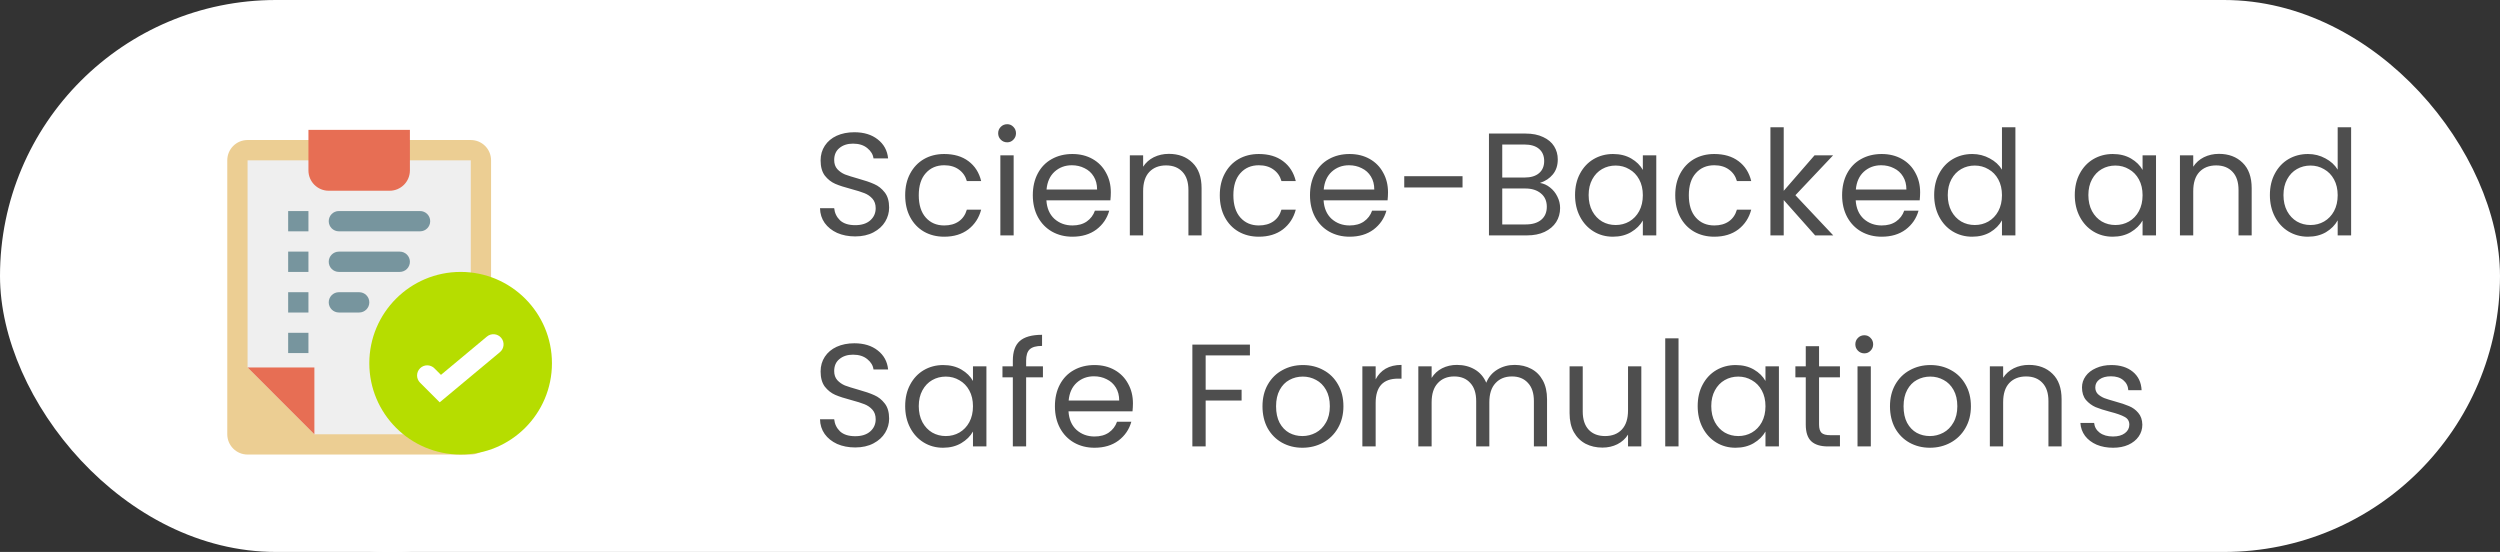
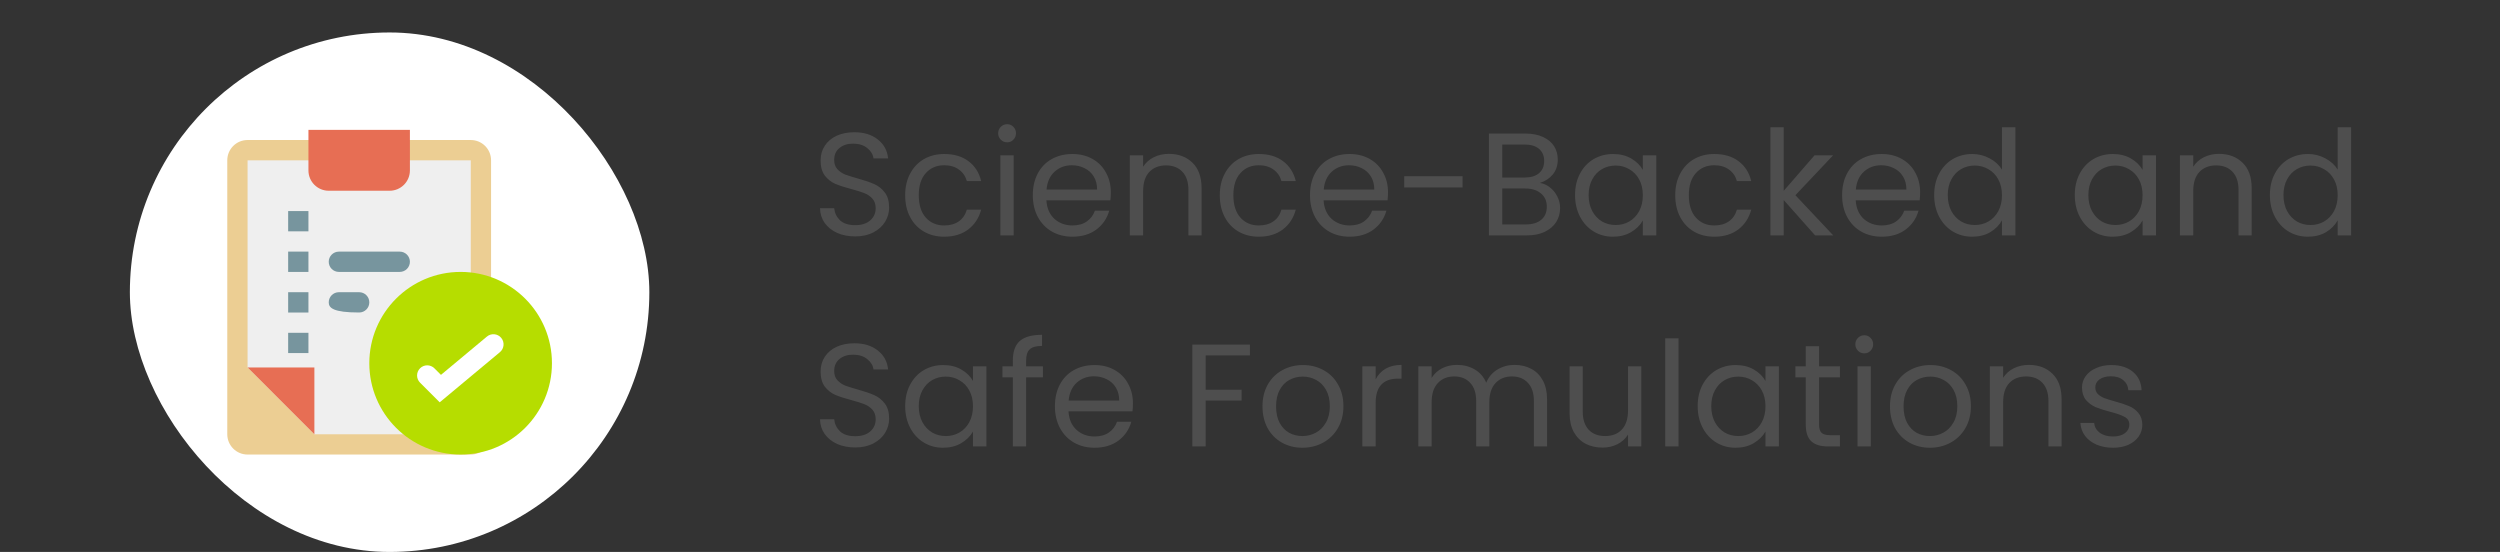
<svg xmlns="http://www.w3.org/2000/svg" width="308" height="68" viewBox="0 0 308 68" fill="none">
  <rect x="0" y="0" width="308" height="68" fill="#333333" stroke="none" />
-   <rect width="308" height="68" rx="34" fill="white" />
  <g clip-path="url(#clip0_607_2960)">
-     <rect x="16" y="4" width="64" height="64" rx="32" fill="white" />
    <rect x="16" y="4" width="64" height="64" rx="32" fill="white" />
    <g clip-path="url(#clip1_607_2960)">
      <path d="M30.5 17.25H58C59.381 17.25 60.5 18.369 60.5 19.75V53.5C60.5 54.881 59.381 56 58 56H30.5C29.119 56 28 54.881 28 53.5V19.75C28 18.369 29.119 17.25 30.5 17.25Z" fill="#ECCE93" />
      <path d="M30.5 45.268V19.75H58V53.5H38.732L30.5 45.268Z" fill="#EFEFEF" />
      <path d="M38.732 45.268V53.5L30.5 45.268H38.732Z" fill="#E76E54" />
      <path d="M38 21V16H50.5V21C50.5 22.381 49.381 23.5 48 23.5H40.5C39.119 23.5 38 22.381 38 21Z" fill="#E76E54" />
      <path d="M68 44.75C68 50.963 62.963 56 56.75 56C50.537 56 45.5 50.963 45.5 44.75C45.5 38.537 50.537 33.5 56.75 33.5C62.963 33.5 68 38.537 68 44.75Z" fill="#B6DD00" />
      <path d="M54.172 49.566L51.75 47.143C51.262 46.654 51.262 45.863 51.75 45.375C52.238 44.887 53.029 44.887 53.517 45.375L54.327 46.184L59.989 41.465C60.519 41.023 61.308 41.094 61.75 41.625C62.192 42.155 62.121 42.944 61.59 43.386L54.172 49.566Z" fill="white" />
-       <path d="M41.75 26H51.75C52.44 26 53 26.56 53 27.25C53 27.94 52.44 28.5 51.75 28.5H41.75C41.06 28.5 40.5 27.94 40.5 27.25C40.5 26.56 41.06 26 41.75 26Z" fill="#77959E" />
      <path d="M35.5 26H38V28.5H35.5V26Z" fill="#77959E" />
      <path d="M35.5 31H38V33.5H35.5V31Z" fill="#77959E" />
      <path d="M35.5 36H38V38.5H35.5V36Z" fill="#77959E" />
      <path d="M35.5 41H38V43.5H35.5V41Z" fill="#77959E" />
      <path d="M41.75 31H49.25C49.94 31 50.5 31.56 50.5 32.25C50.5 32.94 49.94 33.5 49.25 33.5H41.75C41.06 33.5 40.5 32.94 40.5 32.25C40.5 31.56 41.06 31 41.75 31Z" fill="#77959E" />
-       <path d="M41.75 36H44.25C44.94 36 45.5 36.56 45.5 37.25C45.5 37.94 44.94 38.5 44.25 38.5H41.75C41.06 38.5 40.5 37.94 40.5 37.25C40.5 36.56 41.06 36 41.75 36Z" fill="#77959E" />
+       <path d="M41.75 36H44.25C44.94 36 45.5 36.56 45.5 37.25C45.5 37.94 44.94 38.5 44.25 38.5C41.06 38.5 40.5 37.94 40.5 37.25C40.5 36.56 41.06 36 41.75 36Z" fill="#77959E" />
    </g>
  </g>
  <path d="M105.364 29.126C104.536 29.126 103.792 28.982 103.132 28.694C102.484 28.394 101.974 27.986 101.602 27.47C101.23 26.942 101.038 26.336 101.026 25.652H102.772C102.832 26.24 103.072 26.738 103.492 27.146C103.924 27.542 104.548 27.74 105.364 27.74C106.144 27.74 106.756 27.548 107.2 27.164C107.656 26.768 107.884 26.264 107.884 25.652C107.884 25.172 107.752 24.782 107.488 24.482C107.224 24.182 106.894 23.954 106.498 23.798C106.102 23.642 105.568 23.474 104.896 23.294C104.068 23.078 103.402 22.862 102.898 22.646C102.406 22.43 101.98 22.094 101.62 21.638C101.272 21.17 101.098 20.546 101.098 19.766C101.098 19.082 101.272 18.476 101.62 17.948C101.968 17.42 102.454 17.012 103.078 16.724C103.714 16.436 104.44 16.292 105.256 16.292C106.432 16.292 107.392 16.586 108.136 17.174C108.892 17.762 109.318 18.542 109.414 19.514H107.614C107.554 19.034 107.302 18.614 106.858 18.254C106.414 17.882 105.826 17.696 105.094 17.696C104.41 17.696 103.852 17.876 103.42 18.236C102.988 18.584 102.772 19.076 102.772 19.712C102.772 20.168 102.898 20.54 103.15 20.828C103.414 21.116 103.732 21.338 104.104 21.494C104.488 21.638 105.022 21.806 105.706 21.998C106.534 22.226 107.2 22.454 107.704 22.682C108.208 22.898 108.64 23.24 109 23.708C109.36 24.164 109.54 24.788 109.54 25.58C109.54 26.192 109.378 26.768 109.054 27.308C108.73 27.848 108.25 28.286 107.614 28.622C106.978 28.958 106.228 29.126 105.364 29.126ZM111.518 24.05C111.518 23.03 111.722 22.142 112.13 21.386C112.538 20.618 113.102 20.024 113.822 19.604C114.554 19.184 115.388 18.974 116.324 18.974C117.536 18.974 118.532 19.268 119.312 19.856C120.104 20.444 120.626 21.26 120.878 22.304H119.114C118.946 21.704 118.616 21.23 118.124 20.882C117.644 20.534 117.044 20.36 116.324 20.36C115.388 20.36 114.632 20.684 114.056 21.332C113.48 21.968 113.192 22.874 113.192 24.05C113.192 25.238 113.48 26.156 114.056 26.804C114.632 27.452 115.388 27.776 116.324 27.776C117.044 27.776 117.644 27.608 118.124 27.272C118.604 26.936 118.934 26.456 119.114 25.832H120.878C120.614 26.84 120.086 27.65 119.294 28.262C118.502 28.862 117.512 29.162 116.324 29.162C115.388 29.162 114.554 28.952 113.822 28.532C113.102 28.112 112.538 27.518 112.13 26.75C111.722 25.982 111.518 25.082 111.518 24.05ZM124.09 17.534C123.778 17.534 123.514 17.426 123.298 17.21C123.082 16.994 122.974 16.73 122.974 16.418C122.974 16.106 123.082 15.842 123.298 15.626C123.514 15.41 123.778 15.302 124.09 15.302C124.39 15.302 124.642 15.41 124.846 15.626C125.062 15.842 125.17 16.106 125.17 16.418C125.17 16.73 125.062 16.994 124.846 17.21C124.642 17.426 124.39 17.534 124.09 17.534ZM124.882 19.136V29H123.244V19.136H124.882ZM136.854 23.69C136.854 24.002 136.836 24.332 136.8 24.68H128.916C128.976 25.652 129.306 26.414 129.906 26.966C130.518 27.506 131.256 27.776 132.12 27.776C132.828 27.776 133.416 27.614 133.884 27.29C134.364 26.954 134.7 26.51 134.892 25.958H136.656C136.392 26.906 135.864 27.68 135.072 28.28C134.28 28.868 133.296 29.162 132.12 29.162C131.184 29.162 130.344 28.952 129.6 28.532C128.868 28.112 128.292 27.518 127.872 26.75C127.452 25.97 127.242 25.07 127.242 24.05C127.242 23.03 127.446 22.136 127.854 21.368C128.262 20.6 128.832 20.012 129.564 19.604C130.308 19.184 131.16 18.974 132.12 18.974C133.056 18.974 133.884 19.178 134.604 19.586C135.324 19.994 135.876 20.558 136.26 21.278C136.656 21.986 136.854 22.79 136.854 23.69ZM135.162 23.348C135.162 22.724 135.024 22.19 134.748 21.746C134.472 21.29 134.094 20.948 133.614 20.72C133.146 20.48 132.624 20.36 132.048 20.36C131.22 20.36 130.512 20.624 129.924 21.152C129.348 21.68 129.018 22.412 128.934 23.348H135.162ZM144.002 18.956C145.202 18.956 146.174 19.322 146.918 20.054C147.662 20.774 148.034 21.818 148.034 23.186V29H146.414V23.42C146.414 22.436 146.168 21.686 145.676 21.17C145.184 20.642 144.512 20.378 143.66 20.378C142.796 20.378 142.106 20.648 141.59 21.188C141.086 21.728 140.834 22.514 140.834 23.546V29H139.196V19.136H140.834V20.54C141.158 20.036 141.596 19.646 142.148 19.37C142.712 19.094 143.33 18.956 144.002 18.956ZM150.278 24.05C150.278 23.03 150.482 22.142 150.89 21.386C151.298 20.618 151.862 20.024 152.582 19.604C153.314 19.184 154.148 18.974 155.084 18.974C156.296 18.974 157.292 19.268 158.072 19.856C158.864 20.444 159.386 21.26 159.638 22.304H157.874C157.706 21.704 157.376 21.23 156.884 20.882C156.404 20.534 155.804 20.36 155.084 20.36C154.148 20.36 153.392 20.684 152.816 21.332C152.24 21.968 151.952 22.874 151.952 24.05C151.952 25.238 152.24 26.156 152.816 26.804C153.392 27.452 154.148 27.776 155.084 27.776C155.804 27.776 156.404 27.608 156.884 27.272C157.364 26.936 157.694 26.456 157.874 25.832H159.638C159.374 26.84 158.846 27.65 158.054 28.262C157.262 28.862 156.272 29.162 155.084 29.162C154.148 29.162 153.314 28.952 152.582 28.532C151.862 28.112 151.298 27.518 150.89 26.75C150.482 25.982 150.278 25.082 150.278 24.05ZM171.003 23.69C171.003 24.002 170.985 24.332 170.949 24.68H163.065C163.125 25.652 163.455 26.414 164.055 26.966C164.667 27.506 165.405 27.776 166.269 27.776C166.977 27.776 167.565 27.614 168.033 27.29C168.513 26.954 168.849 26.51 169.041 25.958H170.805C170.541 26.906 170.013 27.68 169.221 28.28C168.429 28.868 167.445 29.162 166.269 29.162C165.333 29.162 164.493 28.952 163.749 28.532C163.017 28.112 162.441 27.518 162.021 26.75C161.601 25.97 161.391 25.07 161.391 24.05C161.391 23.03 161.595 22.136 162.003 21.368C162.411 20.6 162.981 20.012 163.713 19.604C164.457 19.184 165.309 18.974 166.269 18.974C167.205 18.974 168.033 19.178 168.753 19.586C169.473 19.994 170.025 20.558 170.409 21.278C170.805 21.986 171.003 22.79 171.003 23.69ZM169.311 23.348C169.311 22.724 169.173 22.19 168.897 21.746C168.621 21.29 168.243 20.948 167.763 20.72C167.295 20.48 166.773 20.36 166.197 20.36C165.369 20.36 164.661 20.624 164.073 21.152C163.497 21.68 163.167 22.412 163.083 23.348H169.311ZM180.185 21.71V23.096H173.003V21.71H180.185ZM189.721 22.538C190.177 22.61 190.591 22.796 190.963 23.096C191.347 23.396 191.647 23.768 191.863 24.212C192.091 24.656 192.205 25.13 192.205 25.634C192.205 26.27 192.043 26.846 191.719 27.362C191.395 27.866 190.921 28.268 190.297 28.568C189.685 28.856 188.959 29 188.119 29H183.439V16.454H187.939C188.791 16.454 189.517 16.598 190.117 16.886C190.717 17.162 191.167 17.54 191.467 18.02C191.767 18.5 191.917 19.04 191.917 19.64C191.917 20.384 191.713 21.002 191.305 21.494C190.909 21.974 190.381 22.322 189.721 22.538ZM185.077 21.872H187.831C188.599 21.872 189.193 21.692 189.613 21.332C190.033 20.972 190.243 20.474 190.243 19.838C190.243 19.202 190.033 18.704 189.613 18.344C189.193 17.984 188.587 17.804 187.795 17.804H185.077V21.872ZM187.975 27.65C188.791 27.65 189.427 27.458 189.883 27.074C190.339 26.69 190.567 26.156 190.567 25.472C190.567 24.776 190.327 24.23 189.847 23.834C189.367 23.426 188.725 23.222 187.921 23.222H185.077V27.65H187.975ZM194.046 24.032C194.046 23.024 194.25 22.142 194.658 21.386C195.066 20.618 195.624 20.024 196.332 19.604C197.052 19.184 197.85 18.974 198.726 18.974C199.59 18.974 200.34 19.16 200.976 19.532C201.612 19.904 202.086 20.372 202.398 20.936V19.136H204.054V29H202.398V27.164C202.074 27.74 201.588 28.22 200.94 28.604C200.304 28.976 199.56 29.162 198.708 29.162C197.832 29.162 197.04 28.946 196.332 28.514C195.624 28.082 195.066 27.476 194.658 26.696C194.25 25.916 194.046 25.028 194.046 24.032ZM202.398 24.05C202.398 23.306 202.248 22.658 201.948 22.106C201.648 21.554 201.24 21.134 200.724 20.846C200.22 20.546 199.662 20.396 199.05 20.396C198.438 20.396 197.88 20.54 197.376 20.828C196.872 21.116 196.47 21.536 196.17 22.088C195.87 22.64 195.72 23.288 195.72 24.032C195.72 24.788 195.87 25.448 196.17 26.012C196.47 26.564 196.872 26.99 197.376 27.29C197.88 27.578 198.438 27.722 199.05 27.722C199.662 27.722 200.22 27.578 200.724 27.29C201.24 26.99 201.648 26.564 201.948 26.012C202.248 25.448 202.398 24.794 202.398 24.05ZM206.39 24.05C206.39 23.03 206.594 22.142 207.002 21.386C207.41 20.618 207.974 20.024 208.694 19.604C209.426 19.184 210.26 18.974 211.196 18.974C212.408 18.974 213.404 19.268 214.184 19.856C214.976 20.444 215.498 21.26 215.75 22.304H213.986C213.818 21.704 213.488 21.23 212.996 20.882C212.516 20.534 211.916 20.36 211.196 20.36C210.26 20.36 209.504 20.684 208.928 21.332C208.352 21.968 208.064 22.874 208.064 24.05C208.064 25.238 208.352 26.156 208.928 26.804C209.504 27.452 210.26 27.776 211.196 27.776C211.916 27.776 212.516 27.608 212.996 27.272C213.476 26.936 213.806 26.456 213.986 25.832H215.75C215.486 26.84 214.958 27.65 214.166 28.262C213.374 28.862 212.384 29.162 211.196 29.162C210.26 29.162 209.426 28.952 208.694 28.532C207.974 28.112 207.41 27.518 207.002 26.75C206.594 25.982 206.39 25.082 206.39 24.05ZM223.624 29L219.754 24.644V29H218.116V15.68H219.754V23.51L223.552 19.136H225.838L221.194 24.05L225.856 29H223.624ZM236.56 23.69C236.56 24.002 236.542 24.332 236.506 24.68H228.622C228.682 25.652 229.012 26.414 229.612 26.966C230.224 27.506 230.962 27.776 231.826 27.776C232.534 27.776 233.122 27.614 233.59 27.29C234.07 26.954 234.406 26.51 234.598 25.958H236.362C236.098 26.906 235.57 27.68 234.778 28.28C233.986 28.868 233.002 29.162 231.826 29.162C230.89 29.162 230.05 28.952 229.306 28.532C228.574 28.112 227.998 27.518 227.578 26.75C227.158 25.97 226.948 25.07 226.948 24.05C226.948 23.03 227.152 22.136 227.56 21.368C227.968 20.6 228.538 20.012 229.27 19.604C230.014 19.184 230.866 18.974 231.826 18.974C232.762 18.974 233.59 19.178 234.31 19.586C235.03 19.994 235.582 20.558 235.966 21.278C236.362 21.986 236.56 22.79 236.56 23.69ZM234.868 23.348C234.868 22.724 234.73 22.19 234.454 21.746C234.178 21.29 233.8 20.948 233.32 20.72C232.852 20.48 232.33 20.36 231.754 20.36C230.926 20.36 230.218 20.624 229.63 21.152C229.054 21.68 228.724 22.412 228.64 23.348H234.868ZM238.29 24.032C238.29 23.024 238.494 22.142 238.902 21.386C239.31 20.618 239.868 20.024 240.576 19.604C241.296 19.184 242.1 18.974 242.988 18.974C243.756 18.974 244.47 19.154 245.13 19.514C245.79 19.862 246.294 20.324 246.642 20.9V15.68H248.298V29H246.642V27.146C246.318 27.734 245.838 28.22 245.202 28.604C244.566 28.976 243.822 29.162 242.97 29.162C242.094 29.162 241.296 28.946 240.576 28.514C239.868 28.082 239.31 27.476 238.902 26.696C238.494 25.916 238.29 25.028 238.29 24.032ZM246.642 24.05C246.642 23.306 246.492 22.658 246.192 22.106C245.892 21.554 245.484 21.134 244.968 20.846C244.464 20.546 243.906 20.396 243.294 20.396C242.682 20.396 242.124 20.54 241.62 20.828C241.116 21.116 240.714 21.536 240.414 22.088C240.114 22.64 239.964 23.288 239.964 24.032C239.964 24.788 240.114 25.448 240.414 26.012C240.714 26.564 241.116 26.99 241.62 27.29C242.124 27.578 242.682 27.722 243.294 27.722C243.906 27.722 244.464 27.578 244.968 27.29C245.484 26.99 245.892 26.564 246.192 26.012C246.492 25.448 246.642 24.794 246.642 24.05ZM255.613 24.032C255.613 23.024 255.817 22.142 256.225 21.386C256.633 20.618 257.191 20.024 257.899 19.604C258.619 19.184 259.417 18.974 260.293 18.974C261.157 18.974 261.907 19.16 262.543 19.532C263.179 19.904 263.653 20.372 263.965 20.936V19.136H265.621V29H263.965V27.164C263.641 27.74 263.155 28.22 262.507 28.604C261.871 28.976 261.127 29.162 260.275 29.162C259.399 29.162 258.607 28.946 257.899 28.514C257.191 28.082 256.633 27.476 256.225 26.696C255.817 25.916 255.613 25.028 255.613 24.032ZM263.965 24.05C263.965 23.306 263.815 22.658 263.515 22.106C263.215 21.554 262.807 21.134 262.291 20.846C261.787 20.546 261.229 20.396 260.617 20.396C260.005 20.396 259.447 20.54 258.943 20.828C258.439 21.116 258.037 21.536 257.737 22.088C257.437 22.64 257.287 23.288 257.287 24.032C257.287 24.788 257.437 25.448 257.737 26.012C258.037 26.564 258.439 26.99 258.943 27.29C259.447 27.578 260.005 27.722 260.617 27.722C261.229 27.722 261.787 27.578 262.291 27.29C262.807 26.99 263.215 26.564 263.515 26.012C263.815 25.448 263.965 24.794 263.965 24.05ZM273.375 18.956C274.575 18.956 275.547 19.322 276.291 20.054C277.035 20.774 277.407 21.818 277.407 23.186V29H275.787V23.42C275.787 22.436 275.541 21.686 275.049 21.17C274.557 20.642 273.885 20.378 273.033 20.378C272.169 20.378 271.479 20.648 270.963 21.188C270.459 21.728 270.207 22.514 270.207 23.546V29H268.569V19.136H270.207V20.54C270.531 20.036 270.969 19.646 271.521 19.37C272.085 19.094 272.703 18.956 273.375 18.956ZM279.65 24.032C279.65 23.024 279.854 22.142 280.262 21.386C280.67 20.618 281.228 20.024 281.936 19.604C282.656 19.184 283.46 18.974 284.348 18.974C285.116 18.974 285.83 19.154 286.49 19.514C287.15 19.862 287.654 20.324 288.002 20.9V15.68H289.658V29H288.002V27.146C287.678 27.734 287.198 28.22 286.562 28.604C285.926 28.976 285.182 29.162 284.33 29.162C283.454 29.162 282.656 28.946 281.936 28.514C281.228 28.082 280.67 27.476 280.262 26.696C279.854 25.916 279.65 25.028 279.65 24.032ZM288.002 24.05C288.002 23.306 287.852 22.658 287.552 22.106C287.252 21.554 286.844 21.134 286.328 20.846C285.824 20.546 285.266 20.396 284.654 20.396C284.042 20.396 283.484 20.54 282.98 20.828C282.476 21.116 282.074 21.536 281.774 22.088C281.474 22.64 281.324 23.288 281.324 24.032C281.324 24.788 281.474 25.448 281.774 26.012C282.074 26.564 282.476 26.99 282.98 27.29C283.484 27.578 284.042 27.722 284.654 27.722C285.266 27.722 285.824 27.578 286.328 27.29C286.844 26.99 287.252 26.564 287.552 26.012C287.852 25.448 288.002 24.794 288.002 24.05ZM105.364 55.126C104.536 55.126 103.792 54.982 103.132 54.694C102.484 54.394 101.974 53.986 101.602 53.47C101.23 52.942 101.038 52.336 101.026 51.652H102.772C102.832 52.24 103.072 52.738 103.492 53.146C103.924 53.542 104.548 53.74 105.364 53.74C106.144 53.74 106.756 53.548 107.2 53.164C107.656 52.768 107.884 52.264 107.884 51.652C107.884 51.172 107.752 50.782 107.488 50.482C107.224 50.182 106.894 49.954 106.498 49.798C106.102 49.642 105.568 49.474 104.896 49.294C104.068 49.078 103.402 48.862 102.898 48.646C102.406 48.43 101.98 48.094 101.62 47.638C101.272 47.17 101.098 46.546 101.098 45.766C101.098 45.082 101.272 44.476 101.62 43.948C101.968 43.42 102.454 43.012 103.078 42.724C103.714 42.436 104.44 42.292 105.256 42.292C106.432 42.292 107.392 42.586 108.136 43.174C108.892 43.762 109.318 44.542 109.414 45.514H107.614C107.554 45.034 107.302 44.614 106.858 44.254C106.414 43.882 105.826 43.696 105.094 43.696C104.41 43.696 103.852 43.876 103.42 44.236C102.988 44.584 102.772 45.076 102.772 45.712C102.772 46.168 102.898 46.54 103.15 46.828C103.414 47.116 103.732 47.338 104.104 47.494C104.488 47.638 105.022 47.806 105.706 47.998C106.534 48.226 107.2 48.454 107.704 48.682C108.208 48.898 108.64 49.24 109 49.708C109.36 50.164 109.54 50.788 109.54 51.58C109.54 52.192 109.378 52.768 109.054 53.308C108.73 53.848 108.25 54.286 107.614 54.622C106.978 54.958 106.228 55.126 105.364 55.126ZM111.518 50.032C111.518 49.024 111.722 48.142 112.13 47.386C112.538 46.618 113.096 46.024 113.804 45.604C114.524 45.184 115.322 44.974 116.198 44.974C117.062 44.974 117.812 45.16 118.448 45.532C119.084 45.904 119.558 46.372 119.87 46.936V45.136H121.526V55H119.87V53.164C119.546 53.74 119.06 54.22 118.412 54.604C117.776 54.976 117.032 55.162 116.18 55.162C115.304 55.162 114.512 54.946 113.804 54.514C113.096 54.082 112.538 53.476 112.13 52.696C111.722 51.916 111.518 51.028 111.518 50.032ZM119.87 50.05C119.87 49.306 119.72 48.658 119.42 48.106C119.12 47.554 118.712 47.134 118.196 46.846C117.692 46.546 117.134 46.396 116.522 46.396C115.91 46.396 115.352 46.54 114.848 46.828C114.344 47.116 113.942 47.536 113.642 48.088C113.342 48.64 113.192 49.288 113.192 50.032C113.192 50.788 113.342 51.448 113.642 52.012C113.942 52.564 114.344 52.99 114.848 53.29C115.352 53.578 115.91 53.722 116.522 53.722C117.134 53.722 117.692 53.578 118.196 53.29C118.712 52.99 119.12 52.564 119.42 52.012C119.72 51.448 119.87 50.794 119.87 50.05ZM128.489 46.486H126.419V55H124.781V46.486H123.503V45.136H124.781V44.434C124.781 43.33 125.063 42.526 125.627 42.022C126.203 41.506 127.121 41.248 128.381 41.248V42.616C127.661 42.616 127.151 42.76 126.851 43.048C126.563 43.324 126.419 43.786 126.419 44.434V45.136H128.489V46.486ZM139.578 49.69C139.578 50.002 139.56 50.332 139.524 50.68H131.64C131.7 51.652 132.03 52.414 132.63 52.966C133.242 53.506 133.98 53.776 134.844 53.776C135.552 53.776 136.14 53.614 136.608 53.29C137.088 52.954 137.424 52.51 137.616 51.958H139.38C139.116 52.906 138.588 53.68 137.796 54.28C137.004 54.868 136.02 55.162 134.844 55.162C133.908 55.162 133.068 54.952 132.324 54.532C131.592 54.112 131.016 53.518 130.596 52.75C130.176 51.97 129.966 51.07 129.966 50.05C129.966 49.03 130.17 48.136 130.578 47.368C130.986 46.6 131.556 46.012 132.288 45.604C133.032 45.184 133.884 44.974 134.844 44.974C135.78 44.974 136.608 45.178 137.328 45.586C138.048 45.994 138.6 46.558 138.984 47.278C139.38 47.986 139.578 48.79 139.578 49.69ZM137.886 49.348C137.886 48.724 137.748 48.19 137.472 47.746C137.196 47.29 136.818 46.948 136.338 46.72C135.87 46.48 135.348 46.36 134.772 46.36C133.944 46.36 133.236 46.624 132.648 47.152C132.072 47.68 131.742 48.412 131.658 49.348H137.886ZM153.991 42.454V43.786H148.537V48.016H152.965V49.348H148.537V55H146.899V42.454H153.991ZM160.452 55.162C159.528 55.162 158.688 54.952 157.932 54.532C157.188 54.112 156.6 53.518 156.168 52.75C155.748 51.97 155.538 51.07 155.538 50.05C155.538 49.042 155.754 48.154 156.186 47.386C156.63 46.606 157.23 46.012 157.986 45.604C158.742 45.184 159.588 44.974 160.524 44.974C161.46 44.974 162.306 45.184 163.062 45.604C163.818 46.012 164.412 46.6 164.844 47.368C165.288 48.136 165.51 49.03 165.51 50.05C165.51 51.07 165.282 51.97 164.826 52.75C164.382 53.518 163.776 54.112 163.008 54.532C162.24 54.952 161.388 55.162 160.452 55.162ZM160.452 53.722C161.04 53.722 161.592 53.584 162.108 53.308C162.624 53.032 163.038 52.618 163.35 52.066C163.674 51.514 163.836 50.842 163.836 50.05C163.836 49.258 163.68 48.586 163.368 48.034C163.056 47.482 162.648 47.074 162.144 46.81C161.64 46.534 161.094 46.396 160.506 46.396C159.906 46.396 159.354 46.534 158.85 46.81C158.358 47.074 157.962 47.482 157.662 48.034C157.362 48.586 157.212 49.258 157.212 50.05C157.212 50.854 157.356 51.532 157.644 52.084C157.944 52.636 158.34 53.05 158.832 53.326C159.324 53.59 159.864 53.722 160.452 53.722ZM169.481 46.738C169.769 46.174 170.177 45.736 170.705 45.424C171.245 45.112 171.899 44.956 172.667 44.956V46.648H172.235C170.399 46.648 169.481 47.644 169.481 49.636V55H167.843V45.136H169.481V46.738ZM186.6 44.956C187.368 44.956 188.052 45.118 188.652 45.442C189.252 45.754 189.726 46.228 190.074 46.864C190.422 47.5 190.596 48.274 190.596 49.186V55H188.976V49.42C188.976 48.436 188.73 47.686 188.238 47.17C187.758 46.642 187.104 46.378 186.276 46.378C185.424 46.378 184.746 46.654 184.242 47.206C183.738 47.746 183.486 48.532 183.486 49.564V55H181.866V49.42C181.866 48.436 181.62 47.686 181.128 47.17C180.648 46.642 179.994 46.378 179.166 46.378C178.314 46.378 177.636 46.654 177.132 47.206C176.628 47.746 176.376 48.532 176.376 49.564V55H174.738V45.136H176.376V46.558C176.7 46.042 177.132 45.646 177.672 45.37C178.224 45.094 178.83 44.956 179.49 44.956C180.318 44.956 181.05 45.142 181.686 45.514C182.322 45.886 182.796 46.432 183.108 47.152C183.384 46.456 183.84 45.916 184.476 45.532C185.112 45.148 185.82 44.956 186.6 44.956ZM202.211 45.136V55H200.573V53.542C200.261 54.046 199.823 54.442 199.259 54.73C198.707 55.006 198.095 55.144 197.423 55.144C196.655 55.144 195.965 54.988 195.353 54.676C194.741 54.352 194.255 53.872 193.895 53.236C193.547 52.6 193.373 51.826 193.373 50.914V45.136H194.993V50.698C194.993 51.67 195.239 52.42 195.731 52.948C196.223 53.464 196.895 53.722 197.747 53.722C198.623 53.722 199.313 53.452 199.817 52.912C200.321 52.372 200.573 51.586 200.573 50.554V45.136H202.211ZM206.795 41.68V55H205.157V41.68H206.795ZM209.154 50.032C209.154 49.024 209.358 48.142 209.766 47.386C210.174 46.618 210.732 46.024 211.44 45.604C212.16 45.184 212.958 44.974 213.834 44.974C214.698 44.974 215.448 45.16 216.084 45.532C216.72 45.904 217.194 46.372 217.506 46.936V45.136H219.162V55H217.506V53.164C217.182 53.74 216.696 54.22 216.048 54.604C215.412 54.976 214.668 55.162 213.816 55.162C212.94 55.162 212.148 54.946 211.44 54.514C210.732 54.082 210.174 53.476 209.766 52.696C209.358 51.916 209.154 51.028 209.154 50.032ZM217.506 50.05C217.506 49.306 217.356 48.658 217.056 48.106C216.756 47.554 216.348 47.134 215.832 46.846C215.328 46.546 214.77 46.396 214.158 46.396C213.546 46.396 212.988 46.54 212.484 46.828C211.98 47.116 211.578 47.536 211.278 48.088C210.978 48.64 210.828 49.288 210.828 50.032C210.828 50.788 210.978 51.448 211.278 52.012C211.578 52.564 211.98 52.99 212.484 53.29C212.988 53.578 213.546 53.722 214.158 53.722C214.77 53.722 215.328 53.578 215.832 53.29C216.348 52.99 216.756 52.564 217.056 52.012C217.356 51.448 217.506 50.794 217.506 50.05ZM224.108 46.486V52.3C224.108 52.78 224.21 53.122 224.414 53.326C224.618 53.518 224.972 53.614 225.476 53.614H226.682V55H225.206C224.294 55 223.61 54.79 223.154 54.37C222.698 53.95 222.47 53.26 222.47 52.3V46.486H221.192V45.136H222.47V42.652H224.108V45.136H226.682V46.486H224.108ZM229.693 43.534C229.381 43.534 229.117 43.426 228.901 43.21C228.685 42.994 228.577 42.73 228.577 42.418C228.577 42.106 228.685 41.842 228.901 41.626C229.117 41.41 229.381 41.302 229.693 41.302C229.993 41.302 230.245 41.41 230.449 41.626C230.665 41.842 230.773 42.106 230.773 42.418C230.773 42.73 230.665 42.994 230.449 43.21C230.245 43.426 229.993 43.534 229.693 43.534ZM230.485 45.136V55H228.847V45.136H230.485ZM237.759 55.162C236.835 55.162 235.995 54.952 235.239 54.532C234.495 54.112 233.907 53.518 233.475 52.75C233.055 51.97 232.845 51.07 232.845 50.05C232.845 49.042 233.061 48.154 233.493 47.386C233.937 46.606 234.537 46.012 235.293 45.604C236.049 45.184 236.895 44.974 237.831 44.974C238.767 44.974 239.613 45.184 240.369 45.604C241.125 46.012 241.719 46.6 242.151 47.368C242.595 48.136 242.817 49.03 242.817 50.05C242.817 51.07 242.589 51.97 242.133 52.75C241.689 53.518 241.083 54.112 240.315 54.532C239.547 54.952 238.695 55.162 237.759 55.162ZM237.759 53.722C238.347 53.722 238.899 53.584 239.415 53.308C239.931 53.032 240.345 52.618 240.657 52.066C240.981 51.514 241.143 50.842 241.143 50.05C241.143 49.258 240.987 48.586 240.675 48.034C240.363 47.482 239.955 47.074 239.451 46.81C238.947 46.534 238.401 46.396 237.813 46.396C237.213 46.396 236.661 46.534 236.157 46.81C235.665 47.074 235.269 47.482 234.969 48.034C234.669 48.586 234.519 49.258 234.519 50.05C234.519 50.854 234.663 51.532 234.951 52.084C235.251 52.636 235.647 53.05 236.139 53.326C236.631 53.59 237.171 53.722 237.759 53.722ZM249.956 44.956C251.156 44.956 252.128 45.322 252.872 46.054C253.616 46.774 253.988 47.818 253.988 49.186V55H252.368V49.42C252.368 48.436 252.122 47.686 251.63 47.17C251.138 46.642 250.466 46.378 249.614 46.378C248.75 46.378 248.06 46.648 247.544 47.188C247.04 47.728 246.788 48.514 246.788 49.546V55H245.15V45.136H246.788V46.54C247.112 46.036 247.55 45.646 248.102 45.37C248.666 45.094 249.284 44.956 249.956 44.956ZM260.336 55.162C259.58 55.162 258.902 55.036 258.302 54.784C257.702 54.52 257.228 54.16 256.88 53.704C256.532 53.236 256.34 52.702 256.304 52.102H257.996C258.044 52.594 258.272 52.996 258.68 53.308C259.1 53.62 259.646 53.776 260.318 53.776C260.942 53.776 261.434 53.638 261.794 53.362C262.154 53.086 262.334 52.738 262.334 52.318C262.334 51.886 262.142 51.568 261.758 51.364C261.374 51.148 260.78 50.938 259.976 50.734C259.244 50.542 258.644 50.35 258.176 50.158C257.72 49.954 257.324 49.66 256.988 49.276C256.664 48.88 256.502 48.364 256.502 47.728C256.502 47.224 256.652 46.762 256.952 46.342C257.252 45.922 257.678 45.592 258.23 45.352C258.782 45.1 259.412 44.974 260.12 44.974C261.212 44.974 262.094 45.25 262.766 45.802C263.438 46.354 263.798 47.11 263.846 48.07H262.208C262.172 47.554 261.962 47.14 261.578 46.828C261.206 46.516 260.702 46.36 260.066 46.36C259.478 46.36 259.01 46.486 258.662 46.738C258.314 46.99 258.14 47.32 258.14 47.728C258.14 48.052 258.242 48.322 258.446 48.538C258.662 48.742 258.926 48.91 259.238 49.042C259.562 49.162 260.006 49.3 260.57 49.456C261.278 49.648 261.854 49.84 262.298 50.032C262.742 50.212 263.12 50.488 263.432 50.86C263.756 51.232 263.924 51.718 263.936 52.318C263.936 52.858 263.786 53.344 263.486 53.776C263.186 54.208 262.76 54.55 262.208 54.802C261.668 55.042 261.044 55.162 260.336 55.162Z" fill="#4E4E4E" />
  <defs>
    <clipPath id="clip0_607_2960">
      <rect x="16" y="4" width="64" height="64" rx="32" fill="white" />
    </clipPath>
    <clipPath id="clip1_607_2960">
      <rect width="40" height="40" fill="white" transform="translate(28 16)" />
    </clipPath>
  </defs>
</svg>